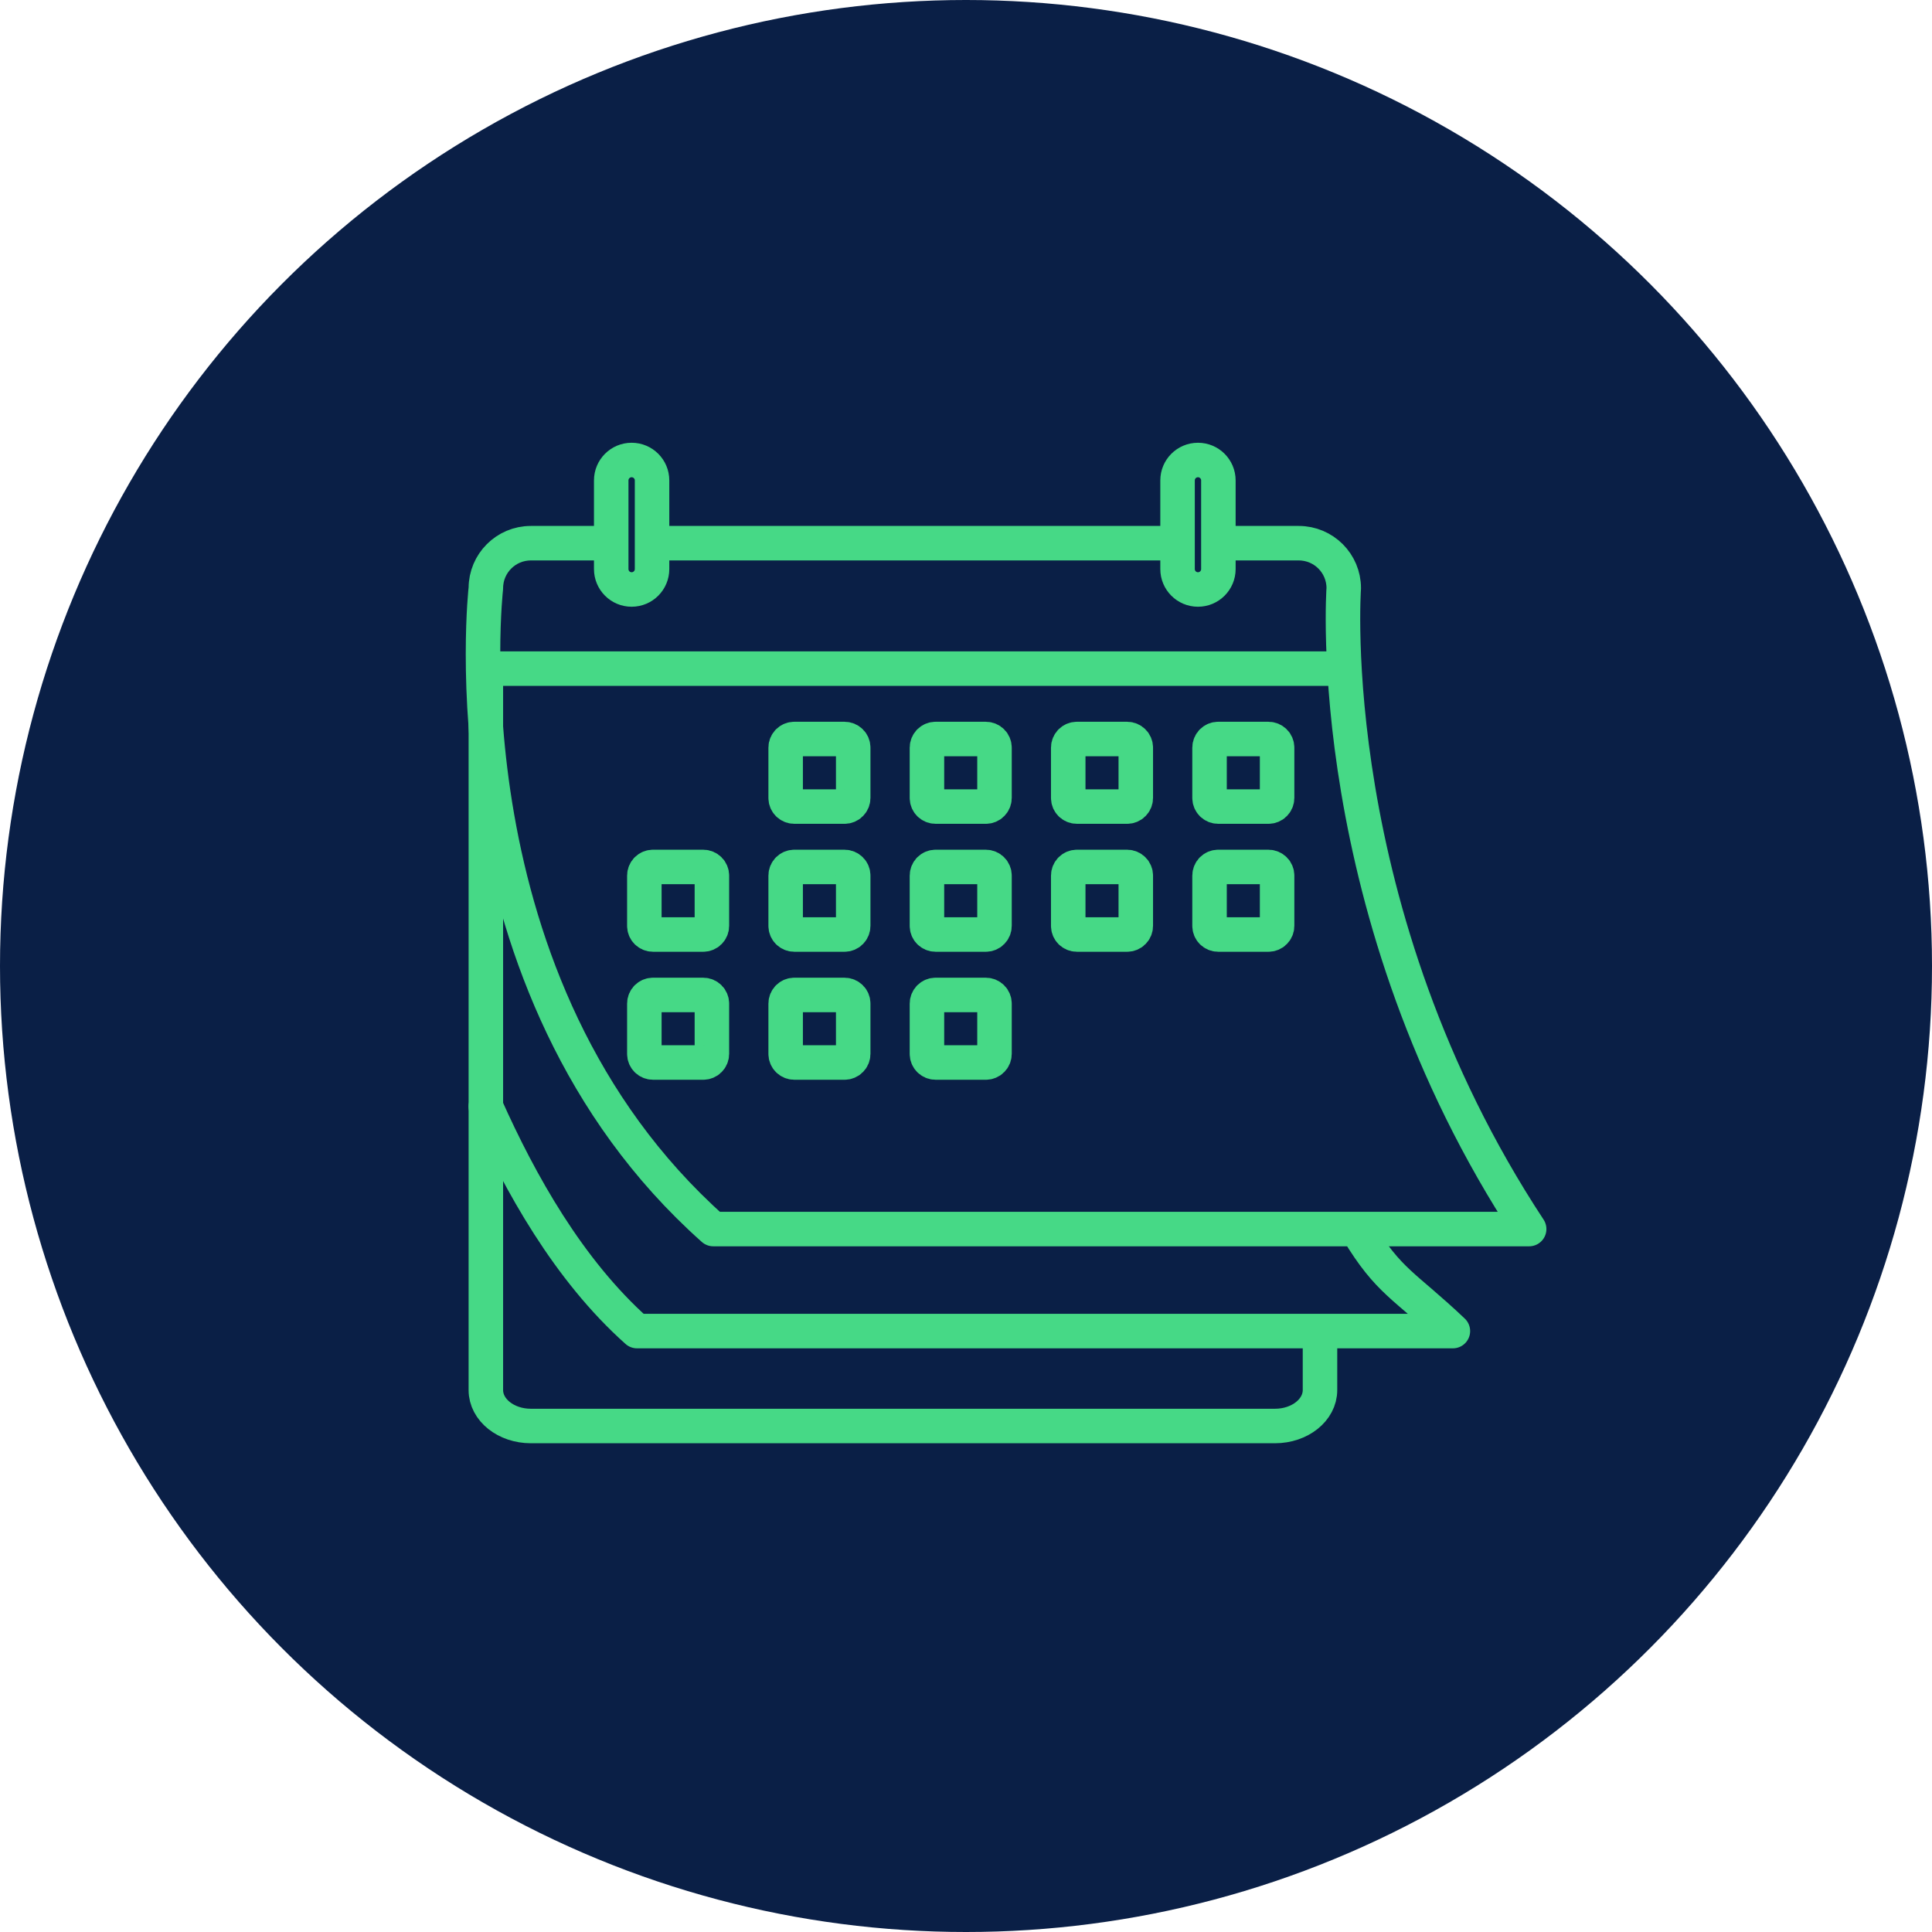
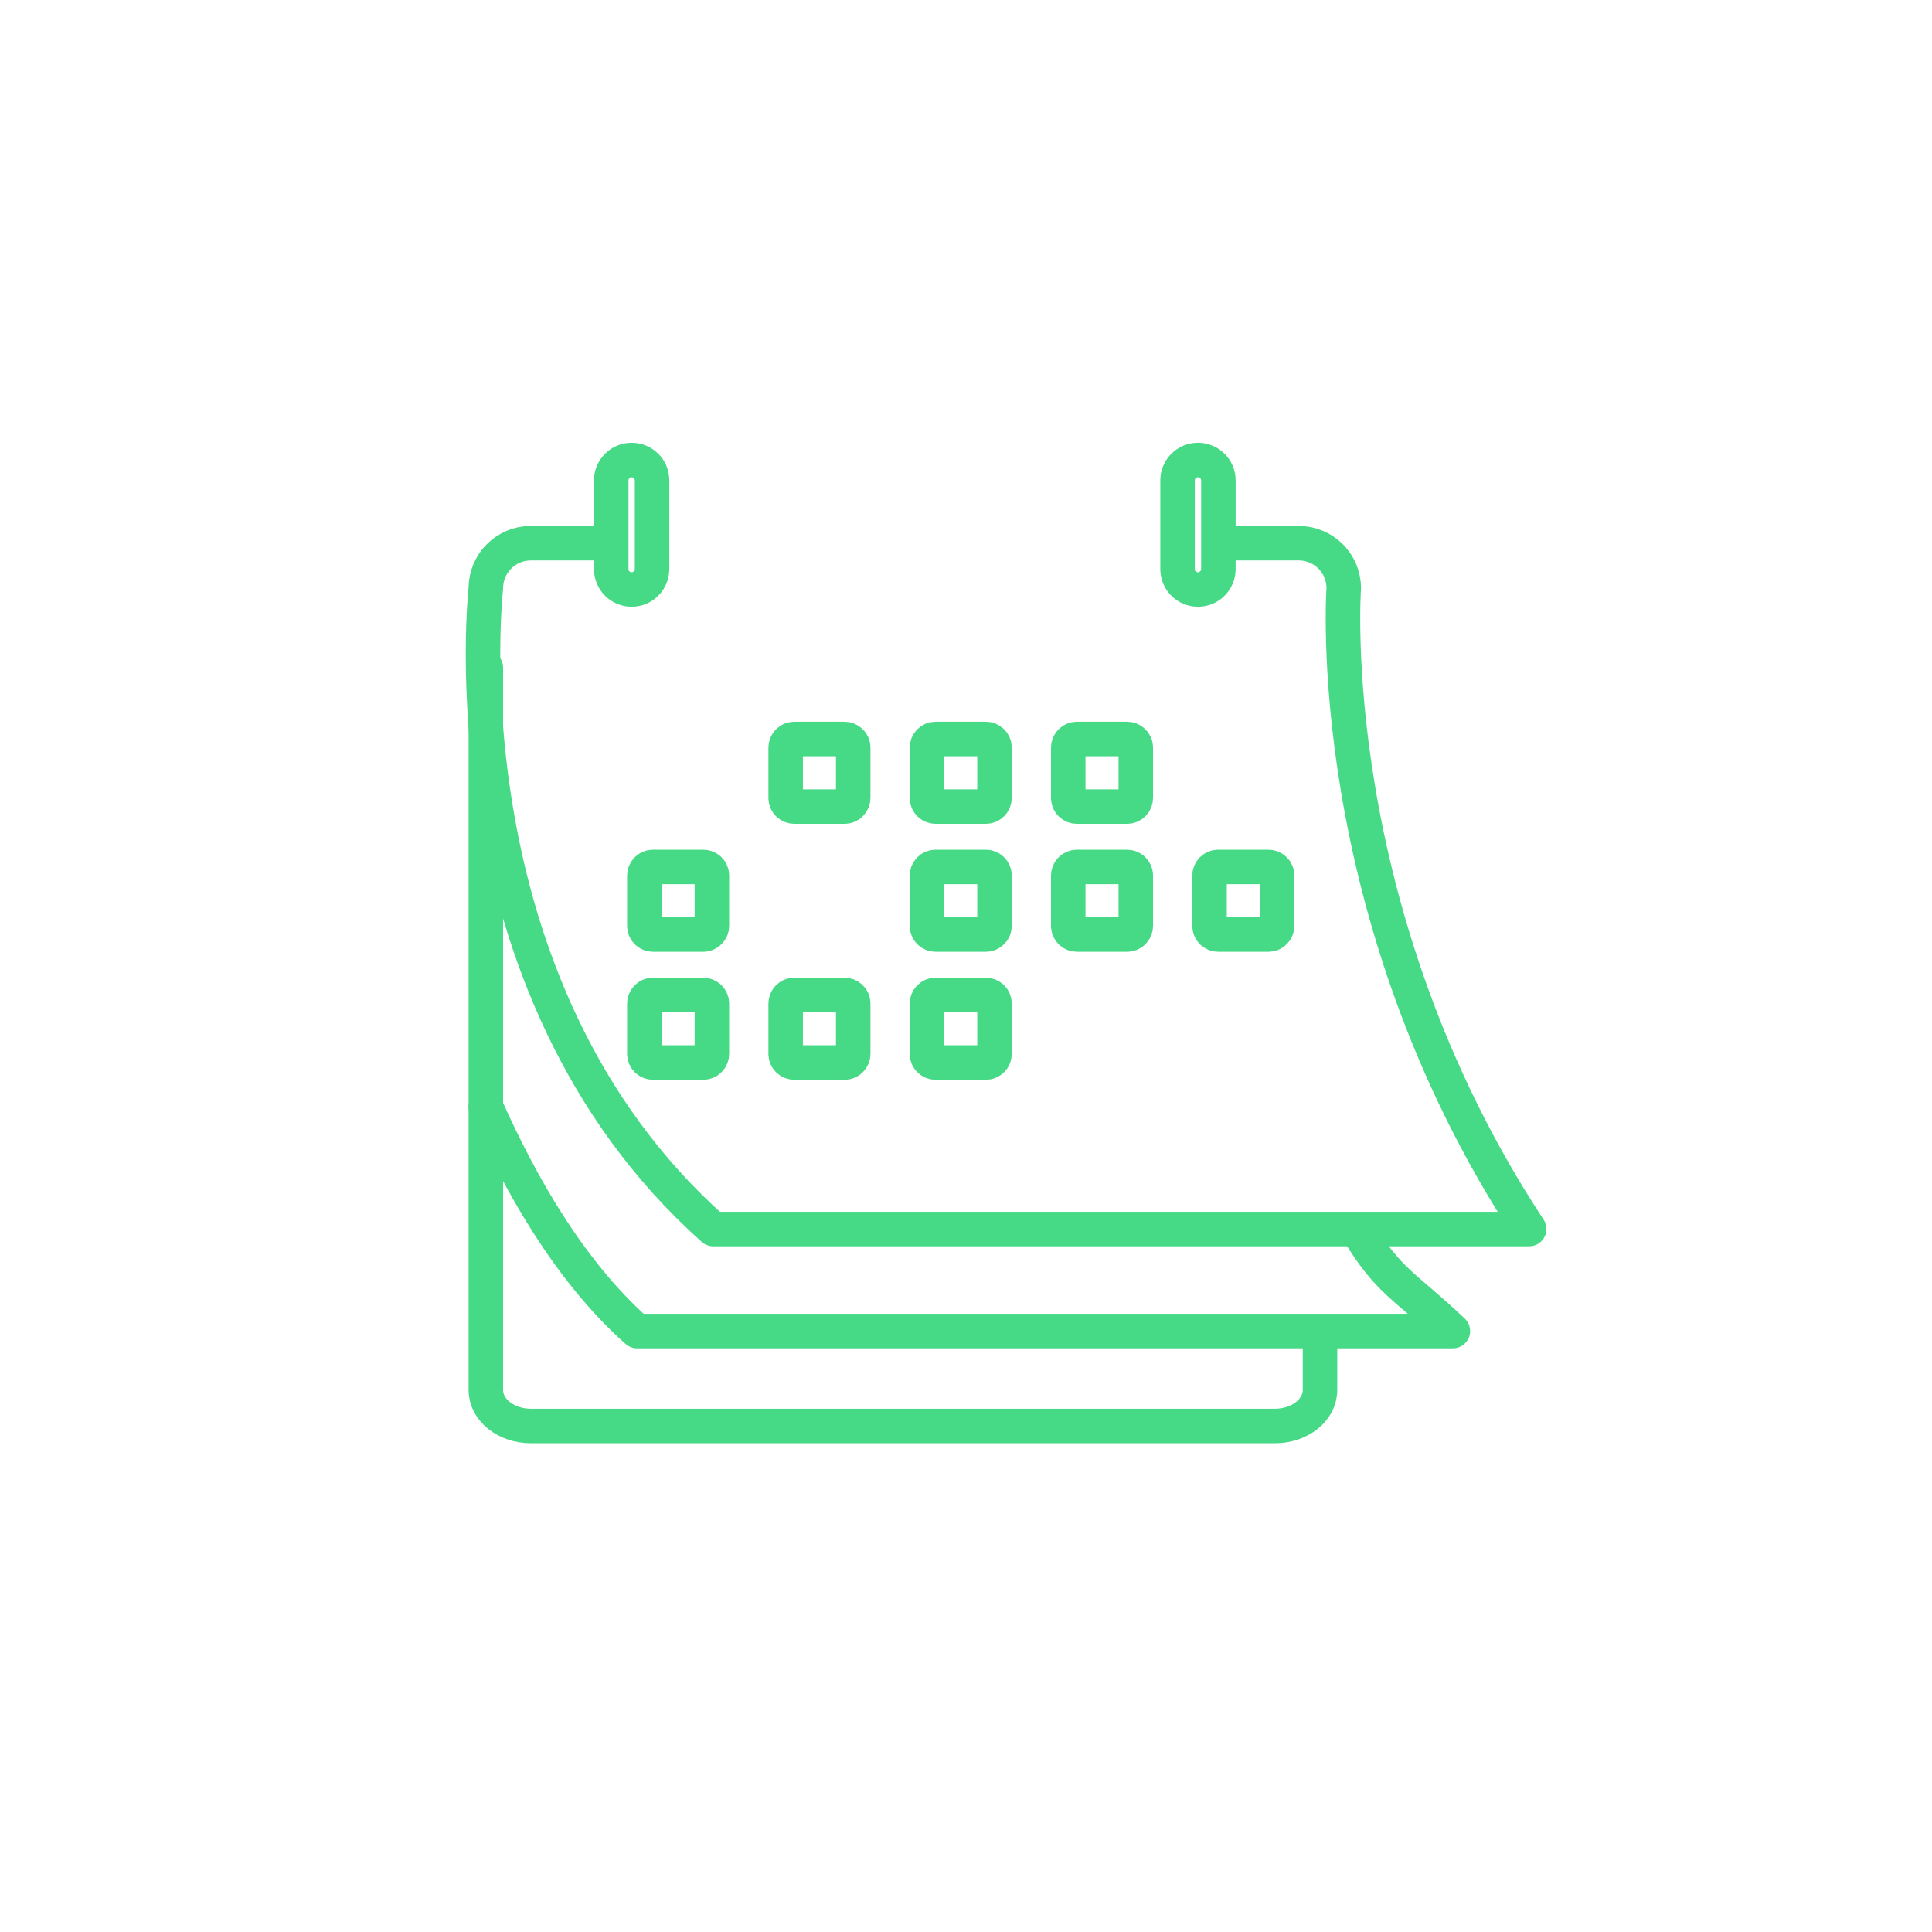
<svg xmlns="http://www.w3.org/2000/svg" width="84" height="84" viewBox="0 0 84 84" fill="none">
-   <circle cx="42" cy="42" r="42" fill="#0A1F46" />
  <path d="M52.973 20.888C52.973 20.397 52.576 20 52.086 20C51.595 20 51.198 20.397 51.198 20.888V24.742C51.198 25.232 51.595 25.63 52.086 25.63C52.576 25.63 52.973 25.232 52.973 24.742V20.888Z" stroke="#46D986" stroke-width="1.5" stroke-miterlimit="10" stroke-linecap="round" />
  <path d="M28.35 20.888C28.35 20.397 27.953 20 27.462 20C26.972 20 26.575 20.397 26.575 20.888V24.742C26.575 25.232 26.972 25.63 27.462 25.63C27.953 25.63 28.35 25.232 28.35 24.742V20.888Z" stroke="#46D986" stroke-width="1.5" stroke-miterlimit="10" stroke-linecap="round" />
-   <path d="M55.151 32.131H52.964C52.757 32.131 52.589 32.299 52.589 32.506V34.693C52.589 34.9 52.757 35.068 52.964 35.068H55.151C55.358 35.068 55.526 34.9 55.526 34.693V32.506C55.526 32.299 55.358 32.131 55.151 32.131Z" stroke="#46D986" stroke-width="1.5" stroke-miterlimit="10" stroke-linecap="round" />
  <path d="M49.007 32.131H46.821C46.613 32.131 46.445 32.299 46.445 32.506V34.693C46.445 34.9 46.613 35.068 46.821 35.068H49.007C49.214 35.068 49.382 34.9 49.382 34.693V32.506C49.382 32.299 49.214 32.131 49.007 32.131Z" stroke="#46D986" stroke-width="1.5" stroke-miterlimit="10" stroke-linecap="round" />
  <path d="M42.864 32.131H40.677C40.47 32.131 40.302 32.299 40.302 32.506V34.693C40.302 34.9 40.47 35.068 40.677 35.068H42.864C43.071 35.068 43.239 34.9 43.239 34.693V32.506C43.239 32.299 43.071 32.131 42.864 32.131Z" stroke="#46D986" stroke-width="1.5" stroke-miterlimit="10" stroke-linecap="round" />
  <path d="M36.72 32.131H34.534C34.327 32.131 34.159 32.299 34.159 32.506V34.693C34.159 34.9 34.327 35.068 34.534 35.068H36.72C36.928 35.068 37.096 34.9 37.096 34.693V32.506C37.096 32.299 36.928 32.131 36.72 32.131Z" stroke="#46D986" stroke-width="1.5" stroke-miterlimit="10" stroke-linecap="round" />
  <path d="M55.151 37.694H52.964C52.757 37.694 52.589 37.862 52.589 38.069V40.256C52.589 40.463 52.757 40.631 52.964 40.631H55.151C55.358 40.631 55.526 40.463 55.526 40.256V38.069C55.526 37.862 55.358 37.694 55.151 37.694Z" stroke="#46D986" stroke-width="1.5" stroke-miterlimit="10" stroke-linecap="round" />
  <path d="M49.007 37.694H46.821C46.613 37.694 46.445 37.862 46.445 38.069V40.256C46.445 40.463 46.613 40.631 46.821 40.631H49.007C49.214 40.631 49.382 40.463 49.382 40.256V38.069C49.382 37.862 49.214 37.694 49.007 37.694Z" stroke="#46D986" stroke-width="1.5" stroke-miterlimit="10" stroke-linecap="round" />
  <path d="M42.864 37.694H40.677C40.47 37.694 40.302 37.862 40.302 38.069V40.256C40.302 40.463 40.47 40.631 40.677 40.631H42.864C43.071 40.631 43.239 40.463 43.239 40.256V38.069C43.239 37.862 43.071 37.694 42.864 37.694Z" stroke="#46D986" stroke-width="1.5" stroke-miterlimit="10" stroke-linecap="round" />
-   <path d="M36.72 37.694H34.534C34.327 37.694 34.159 37.862 34.159 38.069V40.256C34.159 40.463 34.327 40.631 34.534 40.631H36.72C36.928 40.631 37.096 40.463 37.096 40.256V38.069C37.096 37.862 36.928 37.694 36.72 37.694Z" stroke="#46D986" stroke-width="1.5" stroke-miterlimit="10" stroke-linecap="round" />
  <path d="M30.577 37.694H28.39C28.183 37.694 28.015 37.862 28.015 38.069V40.256C28.015 40.463 28.183 40.631 28.39 40.631H30.577C30.784 40.631 30.952 40.463 30.952 40.256V38.069C30.952 37.862 30.784 37.694 30.577 37.694Z" stroke="#46D986" stroke-width="1.5" stroke-miterlimit="10" stroke-linecap="round" />
  <path d="M42.864 43.259H40.677C40.47 43.259 40.302 43.427 40.302 43.634V45.821C40.302 46.028 40.47 46.196 40.677 46.196H42.864C43.071 46.196 43.239 46.028 43.239 45.821V43.634C43.239 43.427 43.071 43.259 42.864 43.259Z" stroke="#46D986" stroke-width="1.5" stroke-miterlimit="10" stroke-linecap="round" />
  <path d="M36.72 43.259H34.534C34.327 43.259 34.159 43.427 34.159 43.634V45.821C34.159 46.028 34.327 46.196 34.534 46.196H36.72C36.928 46.196 37.096 46.028 37.096 45.821V43.634C37.096 43.427 36.928 43.259 36.72 43.259Z" stroke="#46D986" stroke-width="1.5" stroke-miterlimit="10" stroke-linecap="round" />
  <path d="M30.577 43.259H28.39C28.183 43.259 28.015 43.427 28.015 43.634V45.821C28.015 46.028 28.183 46.196 28.39 46.196H30.577C30.784 46.196 30.952 46.028 30.952 45.821V43.634C30.952 43.427 30.784 43.259 30.577 43.259Z" stroke="#46D986" stroke-width="1.5" stroke-miterlimit="10" stroke-linecap="round" />
-   <path d="M21.184 29.071H58.364" stroke="#46D986" stroke-width="1.5" stroke-miterlimit="10" stroke-linecap="round" />
-   <path d="M51.183 23.617H28.446" stroke="#46D986" stroke-width="1.5" stroke-linecap="round" stroke-linejoin="round" />
  <path d="M26.488 23.617H23.08C21.999 23.617 21.124 24.494 21.124 25.573C21.124 25.573 19.144 42.87 31.012 53.437H66.485C57.408 39.643 58.424 25.573 58.424 25.573C58.424 24.492 57.548 23.617 56.468 23.617H52.999" stroke="#46D986" stroke-width="1.5" stroke-linecap="round" stroke-linejoin="round" />
  <path d="M21.121 48.107C22.606 51.428 24.714 55.216 27.696 57.873H63.169C61.049 55.862 60.389 55.75 59.038 53.517" stroke="#46D986" stroke-width="1.5" stroke-linecap="round" stroke-linejoin="round" />
  <path d="M21.124 29.032V60.439C21.124 61.301 22 62 23.08 62H55.435C56.516 62 57.391 61.301 57.391 60.439V58.033" stroke="#46D986" stroke-width="1.5" stroke-miterlimit="10" stroke-linecap="round" />
</svg>